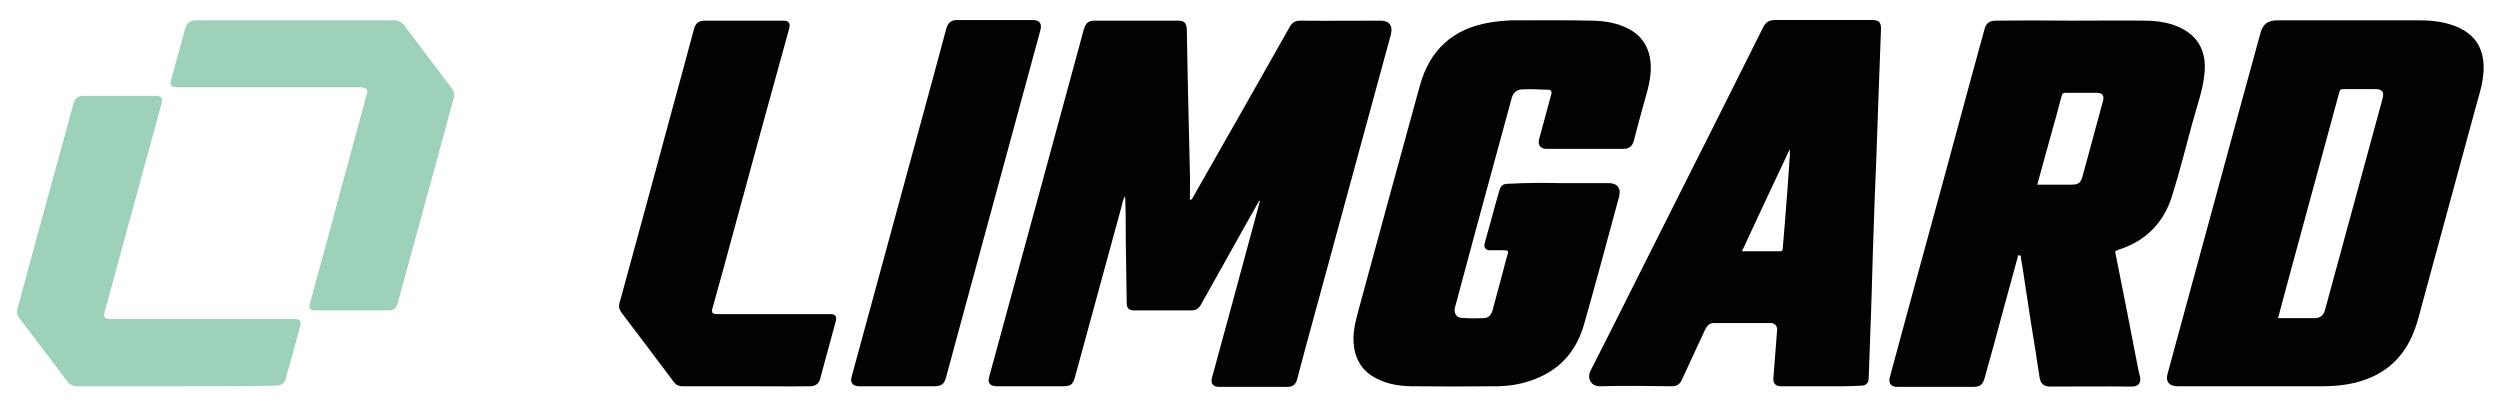
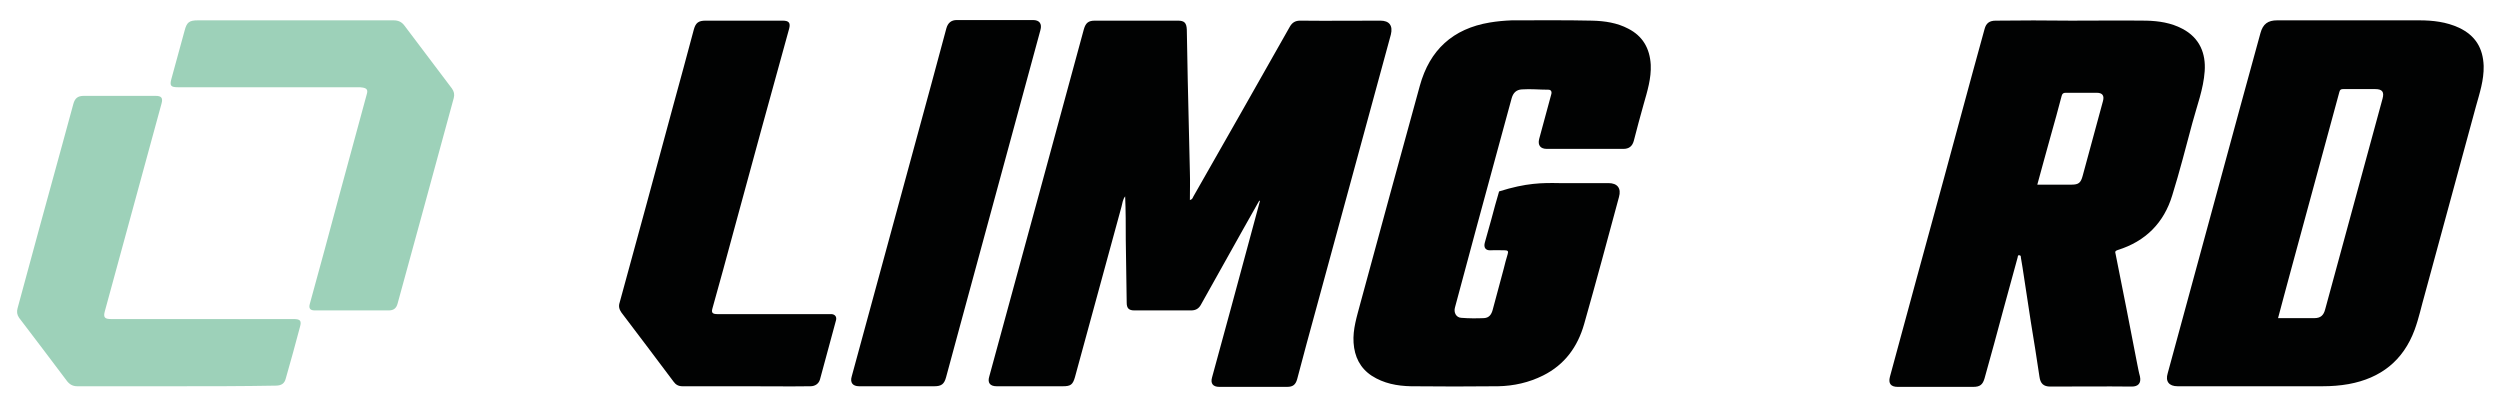
<svg xmlns="http://www.w3.org/2000/svg" version="1.1" id="Слой_1" x="0px" y="0px" viewBox="0 0 811 131.8" style="enable-background:new 0 0 811 131.8;" xml:space="preserve">
  <style type="text/css"> .st0{fill:#010202;} .st1{fill:#9DD1B9;} </style>
  <g>
    <path class="st0" d="M408.5,65.1c-1.8,3.1-3.5,6.3-5.3,9.4c-4.5,8.1-9.1,16.2-13.6,24.3c-0.7,1.3-1.7,1.9-3.2,1.9 c-6.1,0-12.3,0-18.4,0c-1.8,0-2.5-0.7-2.5-2.5c-0.1-6.8-0.2-13.6-0.3-20.4c0-4.7,0-9.4-0.2-14.1c-0.8,1-0.9,2.3-1.2,3.4 c-5,18.4-10.1,36.9-15.1,55.3c-0.7,2.4-1.4,2.9-3.9,2.9c-7.2,0-14.3,0-21.5,0c-2.1,0-3-1.1-2.4-3.1c5.5-20.2,11-40.4,16.5-60.5 c4.7-17.4,9.5-34.8,14.2-52.2c0.6-2.1,1.5-2.8,3.6-2.8c9,0,17.9,0,26.9,0c2.1,0,2.8,0.7,2.9,2.9c0.1,5.4,0.2,10.8,0.3,16.2 c0.2,10,0.5,20.1,0.7,30.1c0.1,3,0,5.9,0,9c0.8-0.2,0.9-0.7,1.1-1.1c10.5-18.4,20.9-36.7,31.3-55.1c0.8-1.4,1.8-2,3.4-2 c8.7,0.1,17.4,0,26,0c2.9,0,4.1,1.6,3.4,4.5c-8.1,29.6-16.1,59.2-24.2,88.8c-2.1,7.7-4.2,15.3-6.2,23c-0.5,1.8-1.4,2.5-3.2,2.5 c-7.4,0-14.7,0-22.1,0c-2,0-2.9-1.1-2.3-3.1c4.2-15.4,8.4-30.7,12.5-46c1-3.7,2-7.4,3-11.1C408.7,65.1,408.6,65.1,408.5,65.1z" />
    <path class="st0" d="M671.9,6.7c8.1,0,16.2-0.1,24.4,0c4,0.1,8,0.7,11.6,2.6c5.8,3,7.7,8.2,7.3,13.8c-0.4,5.8-2.5,11.2-4,16.8 c-2.1,7.8-4.1,15.7-6.5,23.4c-2.7,9-8.7,15-17.7,17.8c-0.9,0.3-0.9,0.6-0.7,1.3c2.4,11.9,4.7,23.7,7,35.6c0.3,1.4,0.5,2.7,0.9,4.1 c0.5,2.3-0.7,3.3-2.6,3.3c-8.8-0.1-17.7,0-26.5,0c-2.2,0-3.2-1-3.5-3.2c-0.9-5.9-1.8-11.9-2.8-17.8c-0.9-5.9-1.8-11.8-2.7-17.7 c-0.2-1-0.3-2-0.5-3c-0.1-0.4,0.1-0.8-0.5-0.9c-0.6-0.1-0.5,0.5-0.6,0.8c-1.5,5.6-3.1,11.2-4.6,16.8c-2,7.4-4,14.9-6.1,22.3 c-0.6,2.1-1.5,2.8-3.7,2.8c-8.2,0-16.3,0-24.5,0c-2.2,0-3.1-1.1-2.5-3.3c2.8-10.2,5.5-20.4,8.3-30.6c6.2-22.7,12.4-45.3,18.5-68 c1.3-4.7,2.6-9.4,3.9-14.2c0.5-1.9,1.6-2.7,3.6-2.7C655.6,6.6,663.7,6.6,671.9,6.7C671.9,6.6,671.9,6.7,671.9,6.7z M660.9,59.9 c3.8,0,7.4,0,11.1,0c2.3,0,3-0.6,3.6-2.8c2.2-8.1,4.4-16.2,6.6-24.3c0.5-1.8-0.2-2.7-2-2.7c-3.4,0-6.8,0-10.1,0 c-0.8,0-1.1,0.3-1.3,1c-1.1,4.3-2.3,8.5-3.5,12.8C663.8,49.2,662.4,54.5,660.9,59.9z" />
    <path class="st0" d="M731.2,125.3c-8.3,0-16.6,0-24.8,0c-2.8,0-4-1.6-3.2-4.2c5.6-20.6,11.2-41.1,16.8-61.7 c4.4-16.2,8.8-32.4,13.3-48.7c0.8-2.9,2.4-4.1,5.4-4.1c15.4,0,30.7,0,46.1,0c4.4,0,8.8,0.5,12.9,2.4c5.3,2.5,7.8,6.6,8,12.4 c0.1,4.6-1.3,8.8-2.5,13.1c-5.5,20.3-11.1,40.7-16.6,61c-1.1,3.8-1.9,7.7-3.3,11.5c-3.7,10-11,15.7-21.4,17.6 c-2.8,0.5-5.6,0.7-8.4,0.7C746,125.3,738.6,125.3,731.2,125.3z M739,103.2c4,0,7.9,0,11.8,0c2,0,3-0.9,3.5-2.9 c6.2-22.8,12.4-45.5,18.6-68.3c0.6-2.2-0.1-3.1-2.4-3.1c-3.4,0-6.8,0-10.3,0c-0.7,0-1.1,0.1-1.3,0.9c-5.3,19.5-10.6,39-15.9,58.5 C741.7,93.2,740.3,98.2,739,103.2z" />
-     <path class="st0" d="M505.8,59.4c5.3,0,10.7,0,16,0c2.9,0,4.2,1.7,3.4,4.5c-3.7,13.7-7.4,27.5-11.3,41.2 c-2.1,7.4-6.3,13.2-13.3,16.7c-4.6,2.3-9.5,3.4-14.6,3.5c-9.4,0.1-18.9,0.1-28.3,0c-4.5-0.1-8.8-0.9-12.7-3.4 c-3.8-2.5-5.6-6.2-5.9-10.7c-0.3-4.4,1.1-8.6,2.2-12.8c6.4-23.5,12.8-47.1,19.3-70.6c3.2-11.6,10.7-18.5,22.7-20.5 c2.4-0.4,4.7-0.6,7.1-0.7c8.7,0,17.4-0.1,26.1,0.1c4.1,0.1,8.1,0.7,11.7,2.6c4.7,2.4,7,6.4,7.3,11.7c0.2,4.4-1.1,8.6-2.3,12.8 c-1.1,4-2.2,7.9-3.2,11.9c-0.5,1.8-1.6,2.6-3.4,2.6c-8.3,0-16.6,0-24.8,0c-2.1,0-3-1.2-2.5-3.2c1.3-4.8,2.6-9.6,3.9-14.4 c0.3-0.9,0-1.6-0.9-1.6c-2.9,0-5.7-0.3-8.6-0.1c-1.8,0.1-2.8,1.1-3.3,2.8c-1.4,5.1-2.8,10.3-4.2,15.4c-4.8,17.5-9.5,35-14.2,52.5 c-0.5,1.7,0.4,3.3,2,3.4c2.5,0.2,4.9,0.2,7.4,0.1c1.7-0.1,2.4-1.2,2.8-2.6c1.2-4.5,2.4-8.9,3.6-13.4c0.4-1.6,0.8-3.2,1.3-4.8 c0.3-0.9,0-1.2-0.9-1.2c-1.5,0-3.1-0.1-4.6,0c-1.7,0.1-2.4-0.9-1.9-2.6c0.7-2.5,1.4-5,2.1-7.5c0.8-3,1.6-6,2.5-9 c0.5-2,1.3-2.5,3.3-2.5C495.1,59.3,500.4,59.3,505.8,59.4C505.8,59.3,505.8,59.3,505.8,59.4z" />
-     <path class="st0" d="M590.7,125.3c-4.3,0-8.6,0-12.9,0c-1.9,0-2.7-1-2.5-2.8c0.4-5.2,0.8-10.3,1.2-15.5c0.1-1.2-0.8-2.2-2-2.2 c-6.2,0-12.4,0-18.6,0c-1.4,0-2.1,0.9-2.7,2c-2.5,5.5-5.1,10.9-7.6,16.4c-0.7,1.5-1.6,2.1-3.3,2.1c-7.7-0.1-15.4-0.2-23.2,0 c-2.7,0.1-4.5-2.3-3.1-5.1c7.1-13.9,14-27.8,21-41.7c11.7-23.2,23.4-46.5,35-69.7c0.8-1.6,2-2.3,3.8-2.3c10.5,0,21,0,31.5,0 c2.2,0,2.9,0.7,2.9,2.8c-0.3,8.1-0.6,16.2-0.9,24.4c-0.2,5.7-0.4,11.3-0.6,17c-0.4,9.9-0.8,19.9-1.1,29.8c-0.2,5.7-0.3,11.3-0.5,17 c-0.3,8.5-0.6,17-0.9,25.4c-0.1,1.4-0.9,2.2-2.4,2.2C599.4,125.4,595,125.3,590.7,125.3z M565.1,81.5c4.3,0,8.4,0,12.5,0 c0.5,0,0.6-0.2,0.7-0.7c0.2-2.8,0.5-5.5,0.7-8.3c0.6-7.2,1.1-14.5,1.6-21.7c0.1-0.7,0-1.4,0-2.4C575.3,59.6,570.2,70.5,565.1,81.5z " />
+     <path class="st0" d="M505.8,59.4c5.3,0,10.7,0,16,0c2.9,0,4.2,1.7,3.4,4.5c-3.7,13.7-7.4,27.5-11.3,41.2 c-2.1,7.4-6.3,13.2-13.3,16.7c-4.6,2.3-9.5,3.4-14.6,3.5c-9.4,0.1-18.9,0.1-28.3,0c-4.5-0.1-8.8-0.9-12.7-3.4 c-3.8-2.5-5.6-6.2-5.9-10.7c-0.3-4.4,1.1-8.6,2.2-12.8c6.4-23.5,12.8-47.1,19.3-70.6c3.2-11.6,10.7-18.5,22.7-20.5 c2.4-0.4,4.7-0.6,7.1-0.7c8.7,0,17.4-0.1,26.1,0.1c4.1,0.1,8.1,0.7,11.7,2.6c4.7,2.4,7,6.4,7.3,11.7c0.2,4.4-1.1,8.6-2.3,12.8 c-1.1,4-2.2,7.9-3.2,11.9c-0.5,1.8-1.6,2.6-3.4,2.6c-8.3,0-16.6,0-24.8,0c-2.1,0-3-1.2-2.5-3.2c1.3-4.8,2.6-9.6,3.9-14.4 c0.3-0.9,0-1.6-0.9-1.6c-2.9,0-5.7-0.3-8.6-0.1c-1.8,0.1-2.8,1.1-3.3,2.8c-1.4,5.1-2.8,10.3-4.2,15.4c-4.8,17.5-9.5,35-14.2,52.5 c-0.5,1.7,0.4,3.3,2,3.4c2.5,0.2,4.9,0.2,7.4,0.1c1.7-0.1,2.4-1.2,2.8-2.6c1.2-4.5,2.4-8.9,3.6-13.4c0.4-1.6,0.8-3.2,1.3-4.8 c0.3-0.9,0-1.2-0.9-1.2c-1.5,0-3.1-0.1-4.6,0c-1.7,0.1-2.4-0.9-1.9-2.6c0.7-2.5,1.4-5,2.1-7.5c0.8-3,1.6-6,2.5-9 C495.1,59.3,500.4,59.3,505.8,59.4C505.8,59.3,505.8,59.3,505.8,59.4z" />
    <path class="st0" d="M242.1,125.3c-6.9,0-13.8,0-20.7,0c-1.3,0-2.2-0.5-2.9-1.5c-5.6-7.5-11.3-15-16.9-22.4c-0.7-1-1-2-0.6-3.2 c5.8-21.2,11.6-42.4,17.3-63.6c2.3-8.4,4.6-16.8,6.8-25.1c0.6-2.1,1.5-2.8,3.8-2.8c8.3,0,16.6,0,25,0c2,0,2.6,0.7,2.1,2.6 C250,31,244,52.8,238.1,74.6c-2.3,8.5-4.6,17-7,25.5c-0.4,1.4,0.1,1.8,1.7,1.8c12,0,24,0,35.9,0c0.4,0,0.7,0,1.1,0 c1.1,0.1,1.7,0.9,1.4,2c-1.7,6.4-3.5,12.8-5.2,19.2c-0.4,1.4-1.6,2.2-3.1,2.2C256,125.4,249,125.3,242.1,125.3z" />
    <path class="st1" d="M57.2,125.3c-10.7,0-21.4,0-32.1,0c-1.4,0-2.4-0.5-3.3-1.6c-5.2-6.9-10.4-13.8-15.6-20.6c-0.7-1-0.8-2-0.5-3.1 c4.8-17.7,9.6-35.4,14.5-53.1c1.2-4.4,2.4-8.8,3.6-13.2c0.5-1.8,1.4-2.6,3.4-2.6c7.8,0,15.5,0,23.3,0c1.9,0,2.4,0.7,1.9,2.5 c-3.6,13.1-7.1,26.1-10.7,39.2c-2.6,9.4-5.1,18.8-7.7,28.2c-0.5,1.9-0.1,2.5,2,2.5c19.7,0,39.5,0,59.2,0c2.2,0,2.7,0.5,2.1,2.6 c-1.5,5.6-3,11.2-4.6,16.7c-0.4,1.6-1.4,2.3-3.3,2.3C78.7,125.3,68,125.3,57.2,125.3z" />
    <path class="st1" d="M95.8,6.6c10.6,0,21.2,0,31.9,0c1.5,0,2.6,0.5,3.5,1.7c5.1,6.8,10.3,13.6,15.4,20.4c0.7,1,0.9,1.9,0.6,3.1 c-3.5,12.8-7,25.7-10.5,38.5c-2.6,9.4-5.1,18.7-7.7,28.1c-0.4,1.6-1.3,2.3-2.9,2.3c-8,0-16,0-24,0c-1.5,0-2-0.7-1.6-2.1 c3.2-11.7,6.4-23.3,9.5-35c3-11,6-22.1,9-33.1c0.4-1.3,0-1.9-1.4-2.1c-0.5-0.1-1-0.1-1.4-0.1c-19.5,0-39,0-58.5,0 c-2.3,0-2.7-0.5-2.1-2.7c1.4-5.2,2.9-10.5,4.3-15.7c0.7-2.7,1.5-3.3,4.3-3.3C74.8,6.6,85.3,6.6,95.8,6.6z" />
    <path class="st0" d="M291.1,125.3c-4.1,0-8.3,0-12.4,0c-2.1,0-3-1.2-2.4-3.2c2.2-8.2,4.5-16.4,6.7-24.6c6.4-23.5,12.8-47,19.2-70.5 c1.6-5.9,3.2-11.9,4.8-17.8c0.5-1.8,1.6-2.7,3.4-2.7c8.2,0,16.5,0,24.7,0c2.1,0,3,1.2,2.4,3.3c-8.7,32-17.4,64-26.1,96 c-1.5,5.5-3,11-4.5,16.6c-0.6,2.2-1.5,2.9-3.8,2.9C299.1,125.3,295.1,125.3,291.1,125.3z" />
  </g>
</svg>